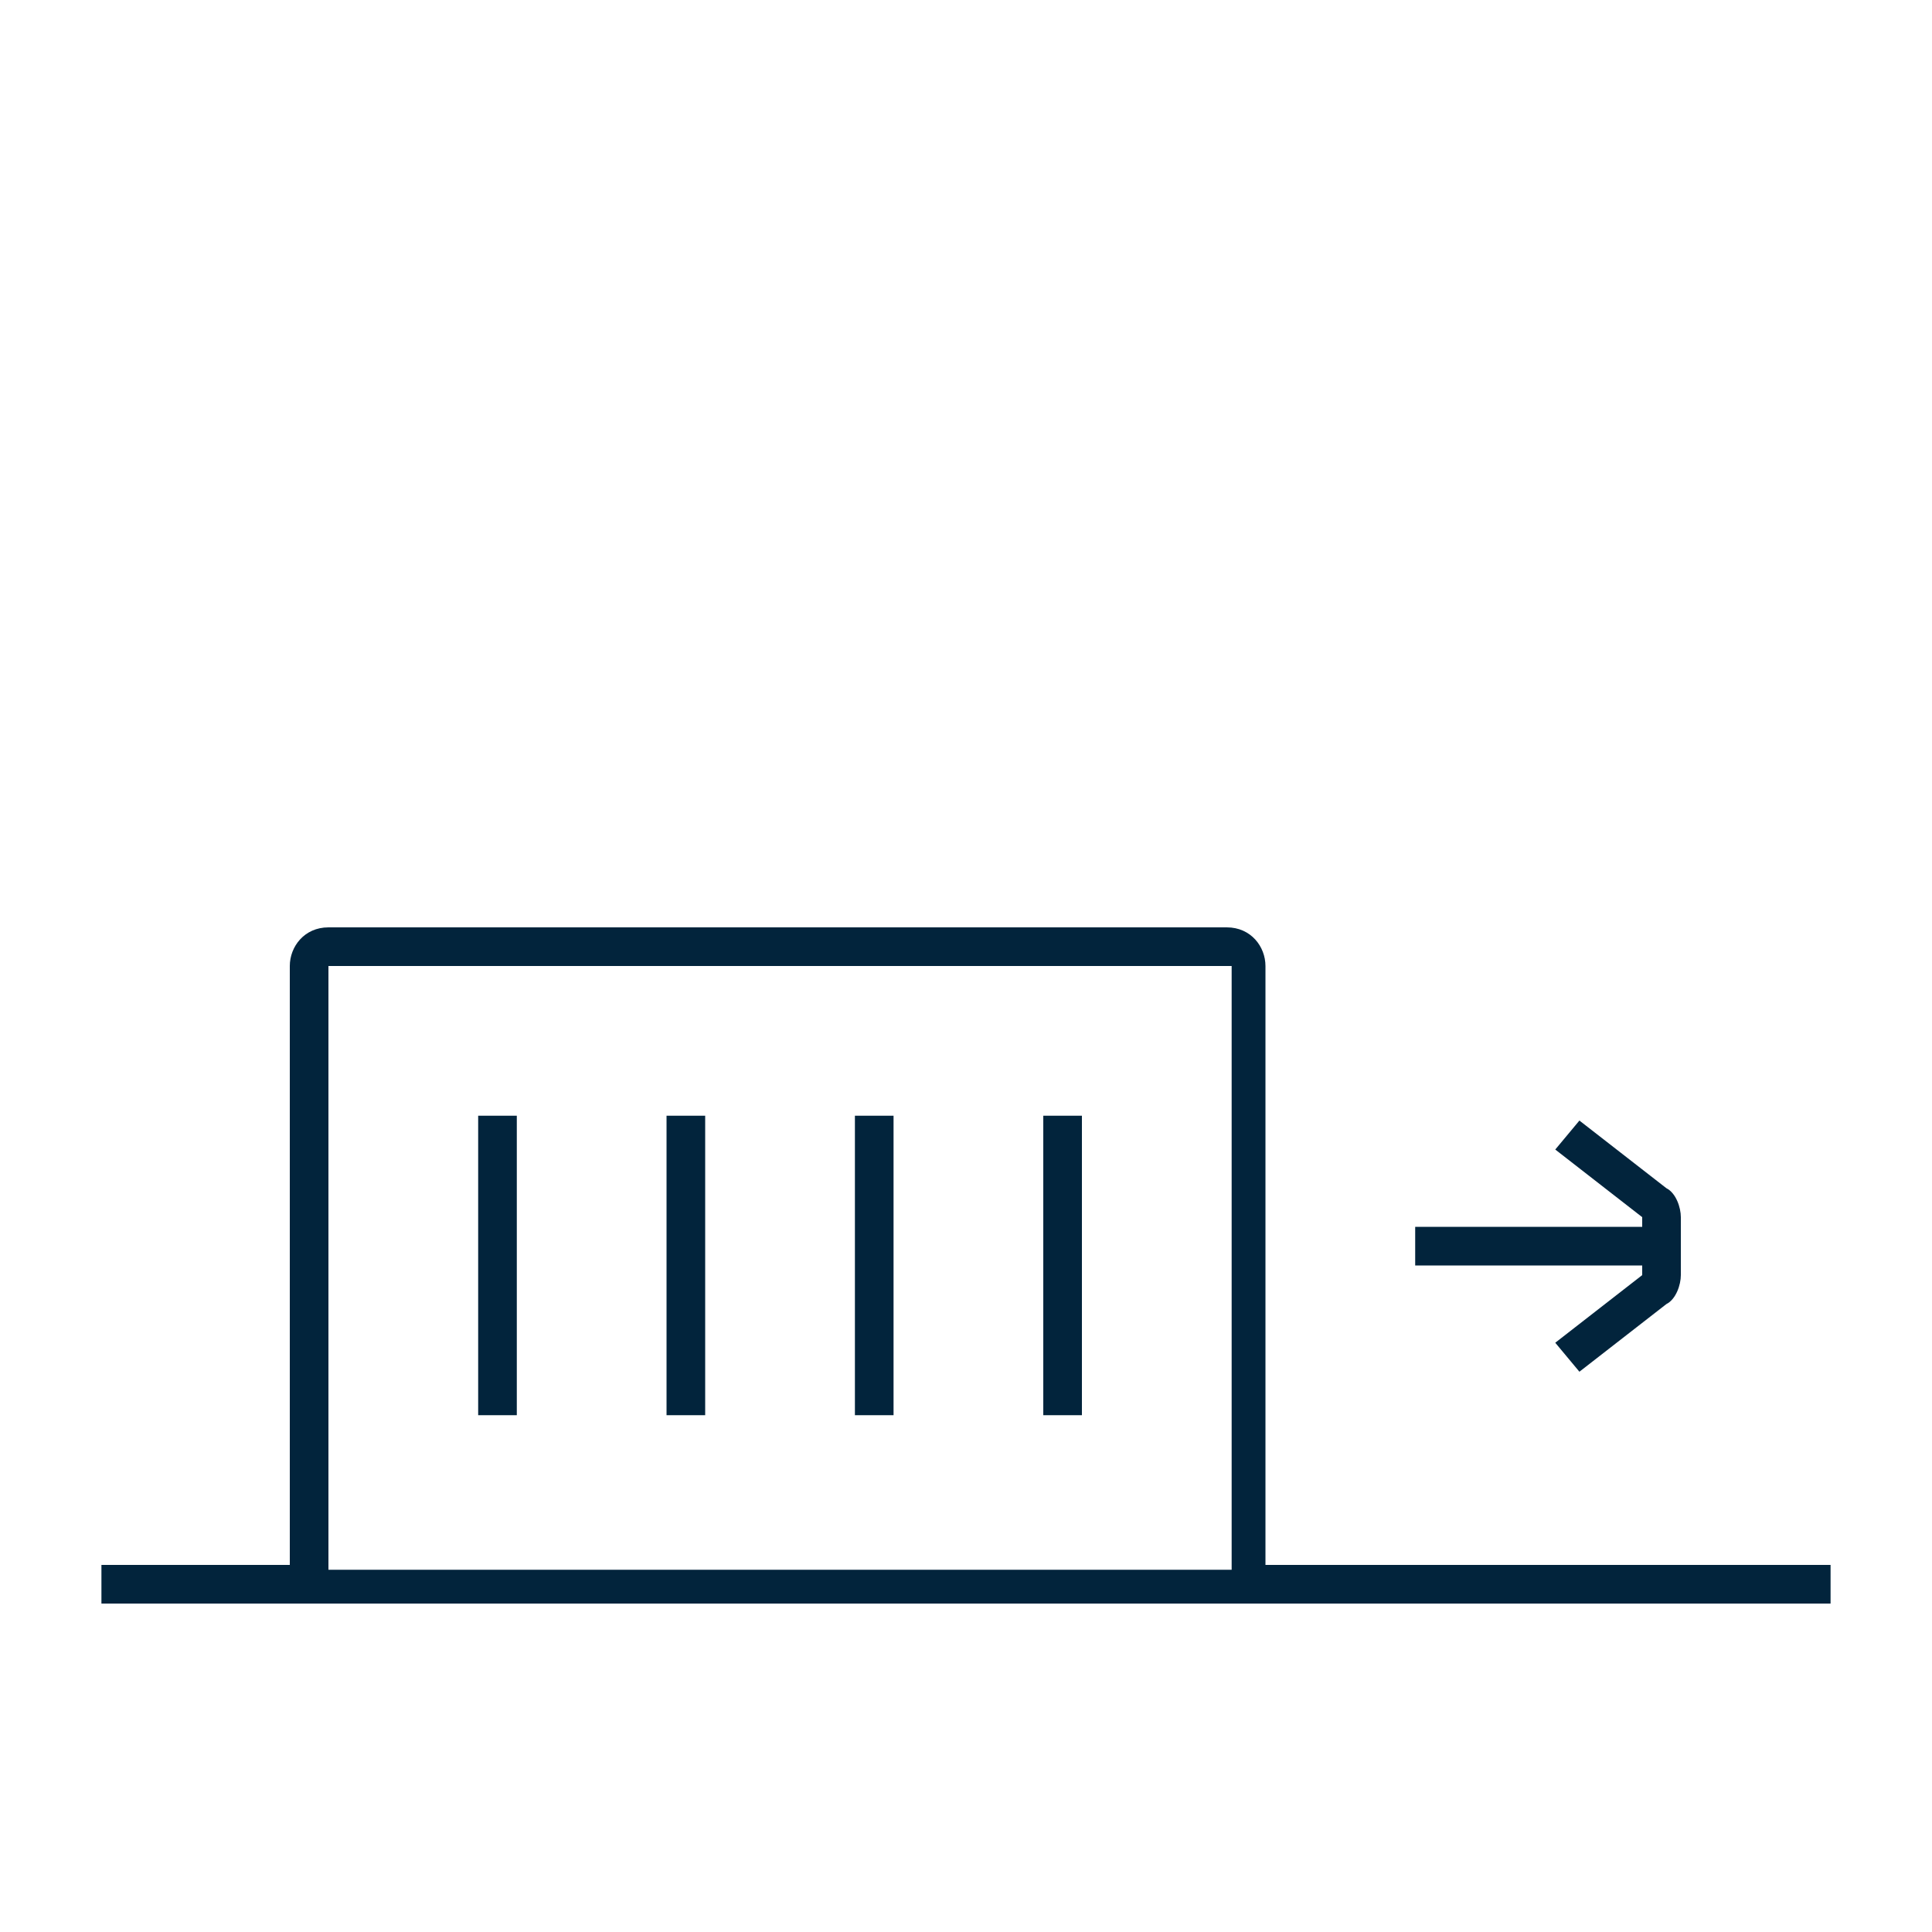
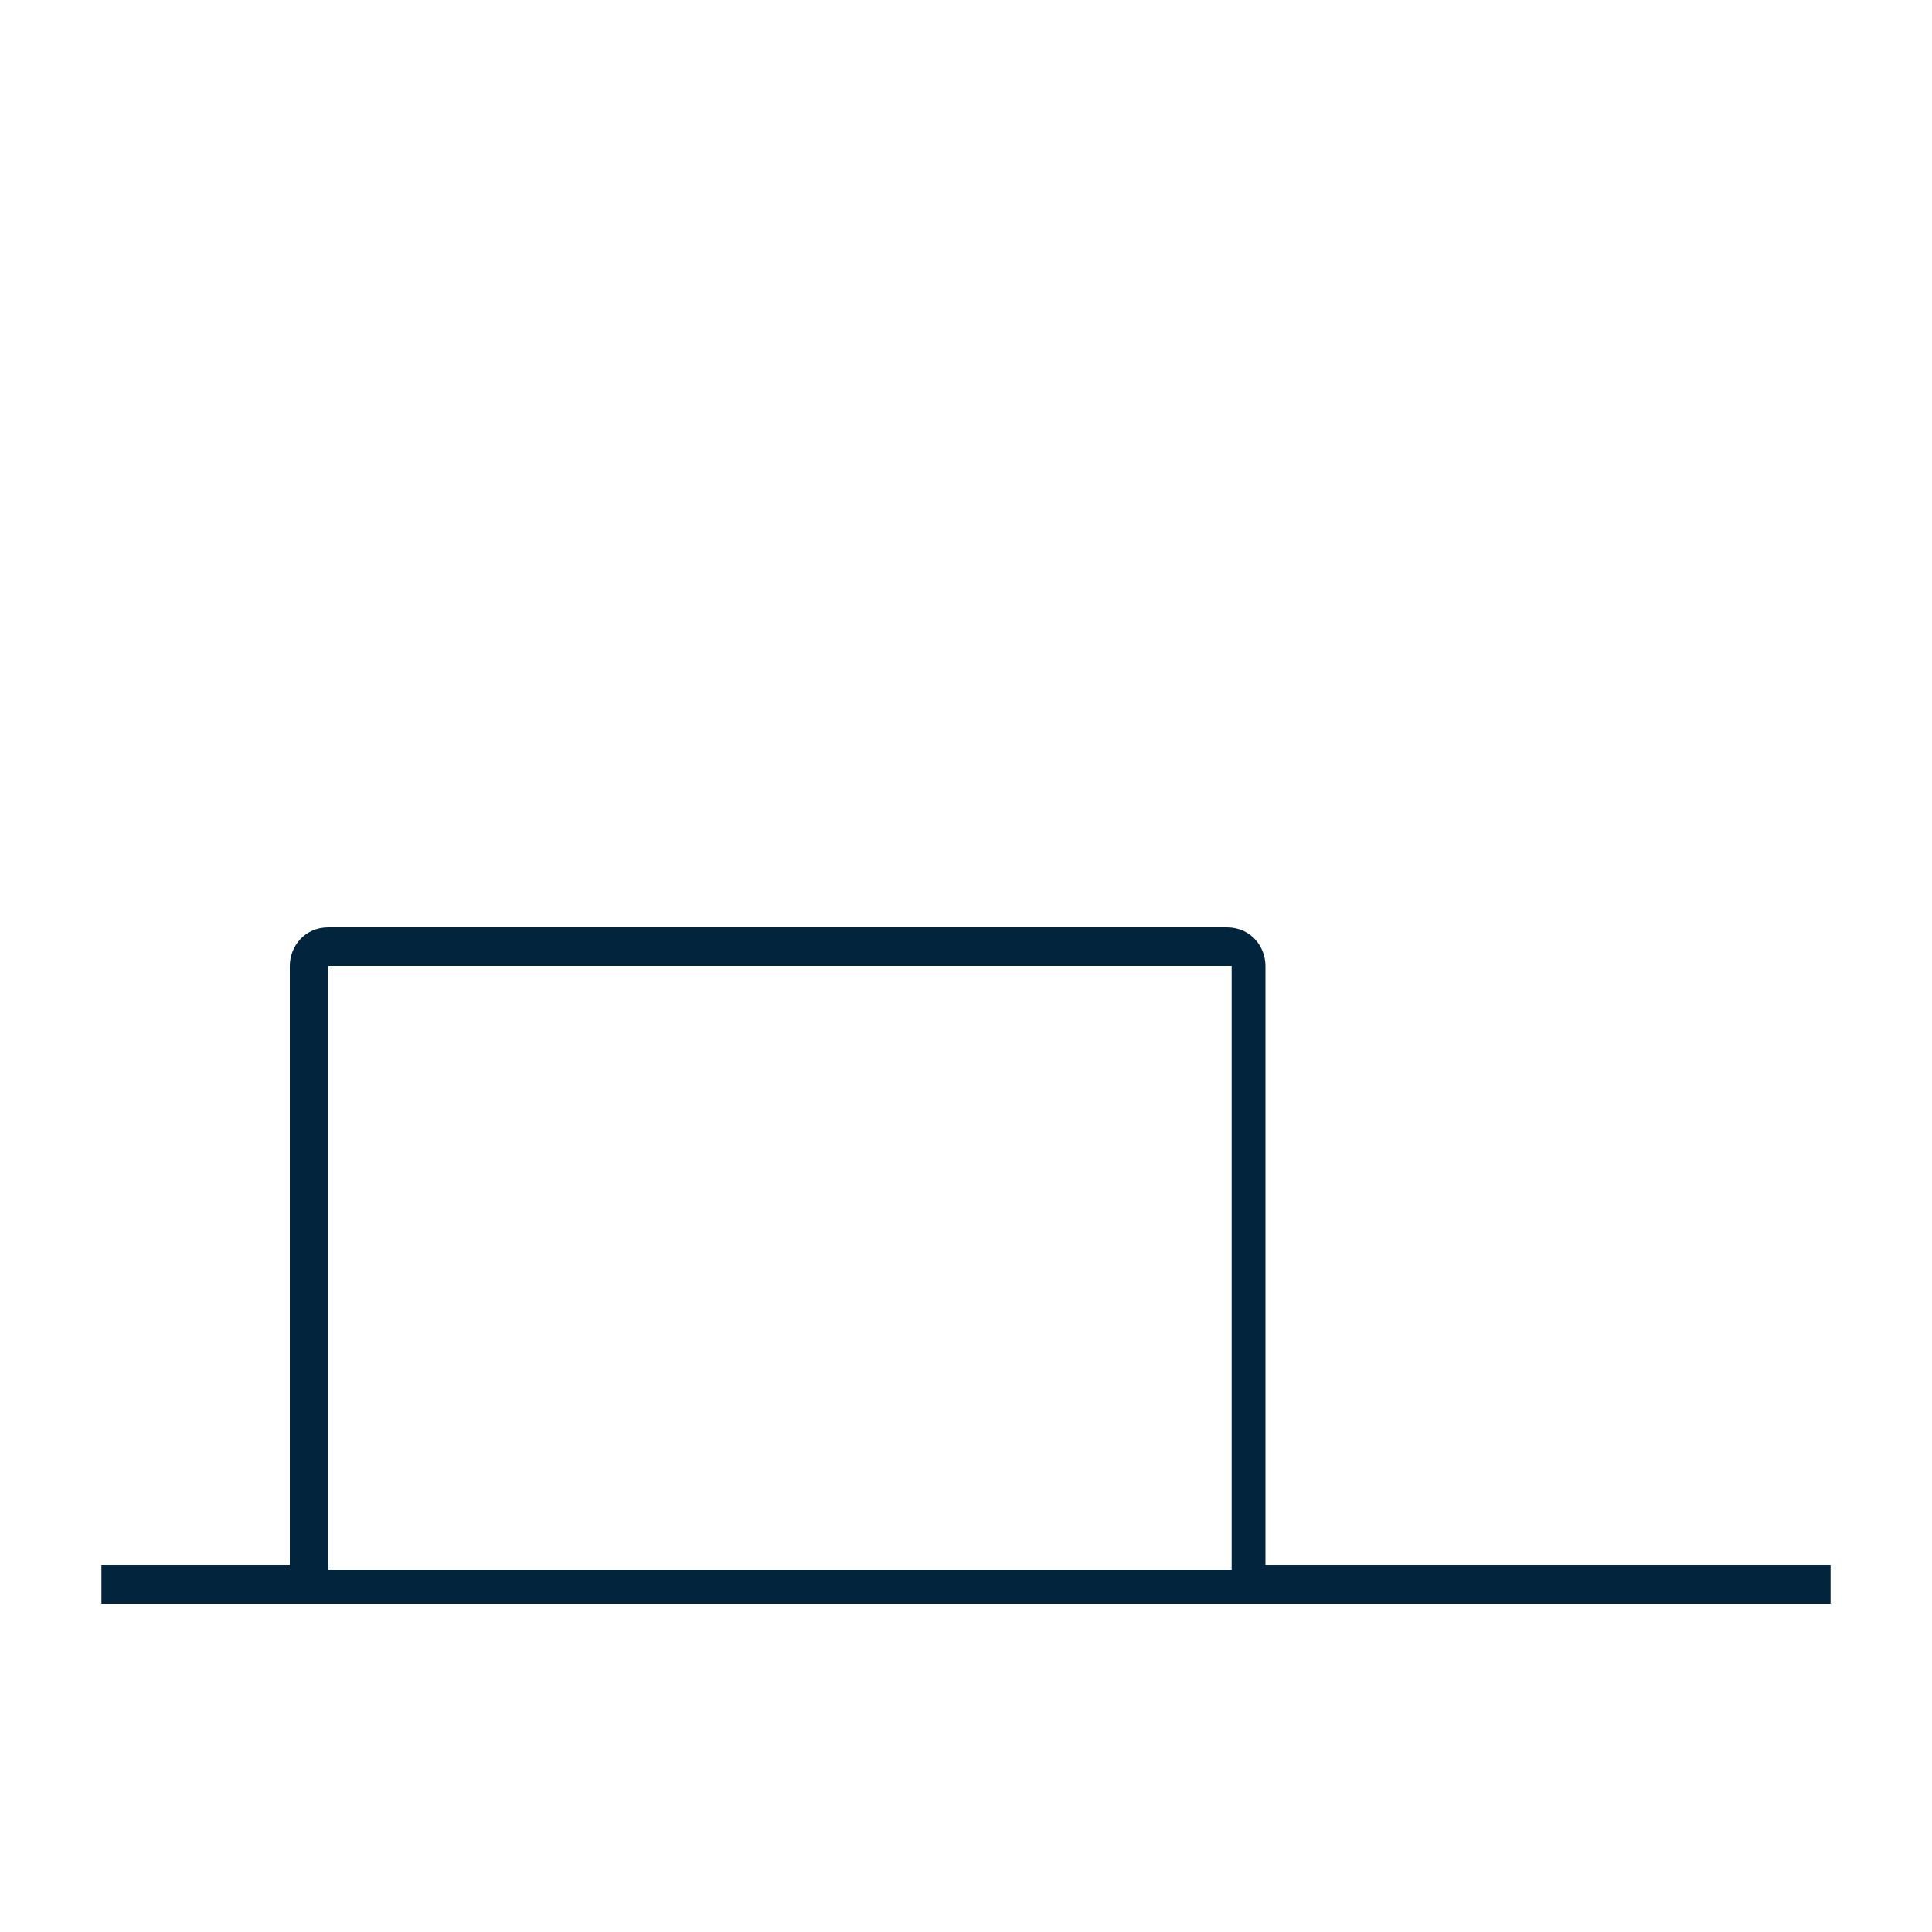
<svg xmlns="http://www.w3.org/2000/svg" version="1.1" id="Layer_1" x="0px" y="0px" viewBox="0 0 40 40" style="enable-background:new 0 0 40 40;" xml:space="preserve">
  <style type="text/css">
	.st0{fill:#02243C;}
</style>
  <g>
-     <path class="st0" d="M21.6,23.1h0.8v6.2h-0.8V23.1z M17.7,23.1h0.8v6.2h-0.8V23.1z M13.8,23.1h0.8v6.2h-0.8V23.1z M9.9,23.1h0.8   v6.2H9.9V23.1z M34,26.4l-1.8,1.4l0.5,0.6l1.8-1.4c0.2-0.1,0.3-0.4,0.3-0.6v-1.2c0-0.2-0.1-0.5-0.3-0.6l-1.8-1.4l-0.5,0.6l1.8,1.4   v0.2h-4.7v0.8H34V26.4z" />
    <path class="st0" d="M26.2,32.5V20c0-0.4-0.3-0.8-0.8-0.8H6.8C6.3,19.2,6,19.6,6,20v12.4H2.1v0.8h35.8v-0.8H26.2z M25.4,32.5H6.8   V20h18.7V32.5z" />
  </g>
</svg>